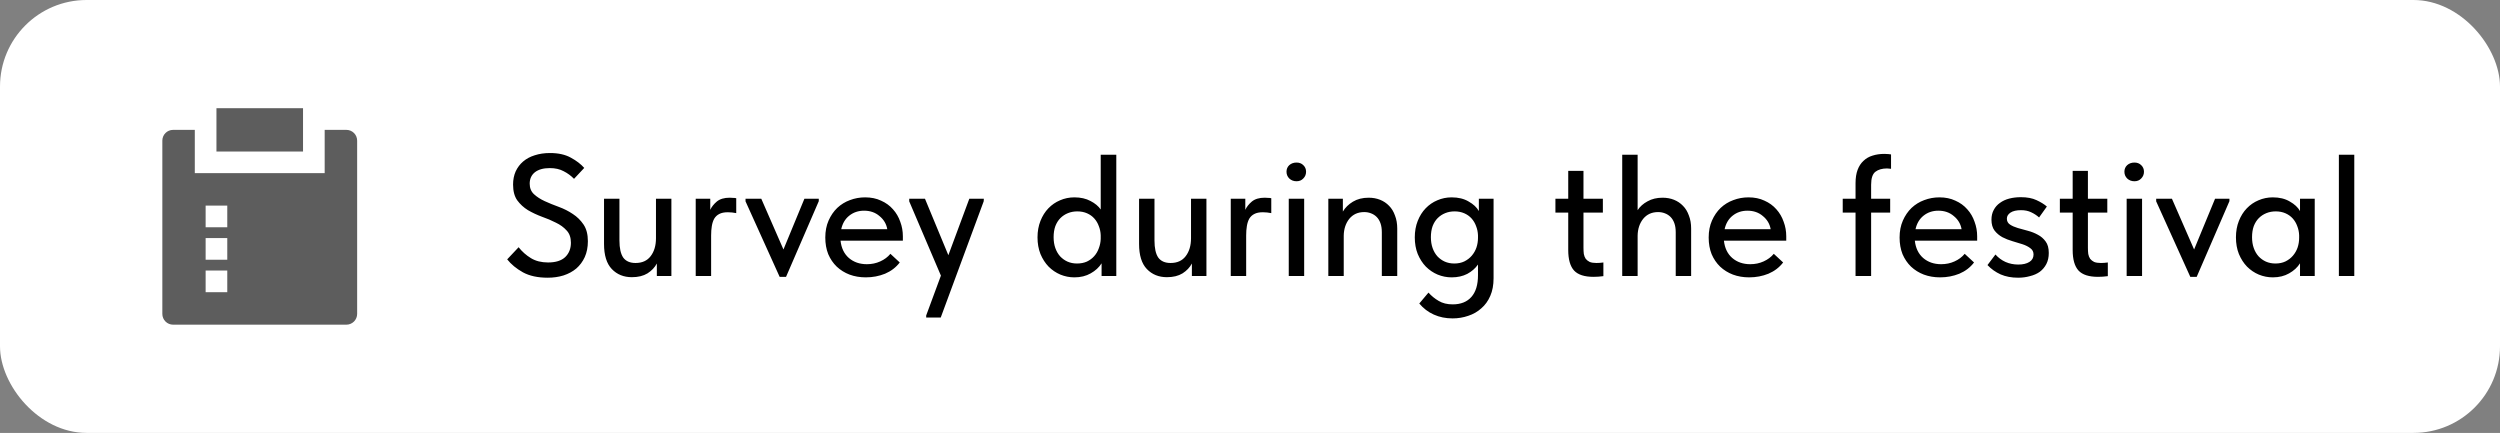
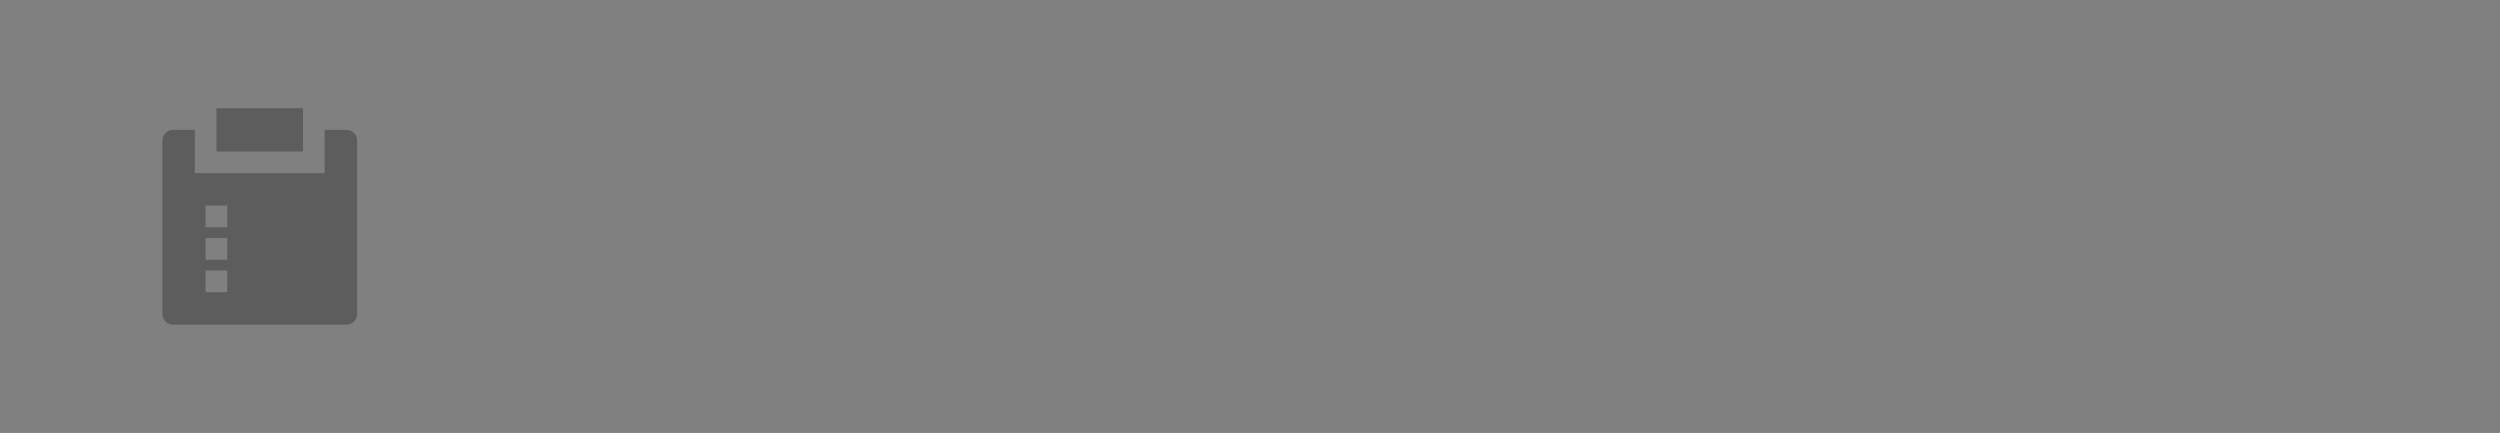
<svg xmlns="http://www.w3.org/2000/svg" width="231" height="40" viewBox="0 0 231 40" fill="none">
  <rect x="0" y="0" width="231" height="40" fill="#808080" stroke="none" />
-   <rect width="231" height="40" rx="8" fill="white" />
  <path d="M18 12V16H30V12H32.007C32.555 12 33 12.445 33 12.993V29.007C33 29.27 32.895 29.523 32.709 29.709C32.523 29.895 32.27 30 32.007 30H15.993C15.73 30 15.477 29.895 15.291 29.709C15.105 29.523 15 29.27 15 29.007V12.993C15 12.445 15.445 12 15.993 12H18ZM21 25H19V27H21V25ZM21 22H19V24H21V22ZM21 19H19V21H21V19ZM28 10V14H20V10H28Z" fill="#5D5D5D" />
-   <path d="M50.608 25.66C49.69 25.66 48.928 25.495 48.32 25.164C47.712 24.823 47.226 24.423 46.864 23.964L47.92 22.844C48.24 23.249 48.618 23.585 49.056 23.852C49.493 24.119 50.021 24.252 50.64 24.252C51.344 24.252 51.872 24.087 52.224 23.756C52.576 23.415 52.752 22.972 52.752 22.428C52.752 21.948 52.618 21.569 52.352 21.292C52.096 21.004 51.765 20.764 51.36 20.572C50.965 20.369 50.538 20.188 50.08 20.028C49.621 19.857 49.189 19.655 48.784 19.42C48.389 19.175 48.058 18.871 47.792 18.508C47.536 18.145 47.408 17.66 47.408 17.052C47.408 16.604 47.488 16.199 47.648 15.836C47.818 15.473 48.048 15.169 48.336 14.924C48.634 14.668 48.992 14.476 49.408 14.348C49.834 14.209 50.304 14.14 50.816 14.14C51.594 14.14 52.24 14.284 52.752 14.572C53.264 14.849 53.674 15.164 53.984 15.516L53.04 16.524C52.762 16.236 52.442 16.001 52.08 15.82C51.728 15.628 51.301 15.532 50.8 15.532C50.213 15.532 49.754 15.66 49.424 15.916C49.104 16.172 48.944 16.524 48.944 16.972C48.944 17.377 49.077 17.703 49.344 17.948C49.61 18.193 49.941 18.407 50.336 18.588C50.73 18.769 51.162 18.945 51.632 19.116C52.101 19.287 52.533 19.505 52.928 19.772C53.322 20.028 53.653 20.353 53.92 20.748C54.186 21.143 54.32 21.655 54.32 22.284C54.32 22.839 54.224 23.329 54.032 23.756C53.84 24.172 53.578 24.524 53.248 24.812C52.917 25.089 52.522 25.303 52.064 25.452C51.616 25.591 51.13 25.66 50.608 25.66ZM58.388 25.612C57.631 25.612 57.012 25.361 56.532 24.86C56.052 24.359 55.812 23.585 55.812 22.54V18.364H57.236V22.22C57.236 22.935 57.354 23.463 57.588 23.804C57.834 24.135 58.212 24.3 58.724 24.3C59.332 24.3 59.796 24.092 60.116 23.676C60.447 23.249 60.612 22.695 60.612 22.012V18.364H62.036V25.5H60.692V24.348C60.5 24.711 60.212 25.015 59.828 25.26C59.444 25.495 58.964 25.612 58.388 25.612ZM67.42 18.268C67.505 18.268 67.607 18.273 67.724 18.284C67.841 18.284 67.943 18.295 68.028 18.316V19.692C67.761 19.639 67.5 19.612 67.244 19.612C66.924 19.612 66.663 19.665 66.46 19.772C66.268 19.868 66.113 20.012 65.996 20.204C65.889 20.396 65.815 20.625 65.772 20.892C65.729 21.148 65.708 21.436 65.708 21.756V25.5H64.284V18.364H65.628V19.388C65.756 19.111 65.959 18.855 66.236 18.62C66.524 18.385 66.919 18.268 67.42 18.268ZM68.887 18.604V18.364H70.343L72.391 23.052L74.327 18.364H75.655V18.588L72.631 25.58H72.039L68.887 18.604ZM80.001 25.628C79.457 25.628 78.956 25.543 78.497 25.372C78.049 25.201 77.654 24.956 77.313 24.636C76.982 24.316 76.721 23.932 76.529 23.484C76.347 23.025 76.257 22.513 76.257 21.948C76.257 21.361 76.358 20.839 76.561 20.38C76.763 19.921 77.03 19.532 77.361 19.212C77.702 18.892 78.091 18.652 78.529 18.492C78.977 18.321 79.446 18.236 79.937 18.236C80.492 18.236 80.982 18.337 81.409 18.54C81.846 18.732 82.214 18.999 82.513 19.34C82.811 19.671 83.035 20.055 83.185 20.492C83.345 20.919 83.425 21.367 83.425 21.836V22.236H77.665C77.74 22.919 77.996 23.452 78.433 23.836C78.881 24.22 79.436 24.412 80.097 24.412C80.545 24.412 80.956 24.327 81.329 24.156C81.713 23.985 82.028 23.751 82.273 23.452L83.137 24.252C82.785 24.711 82.332 25.057 81.777 25.292C81.222 25.516 80.63 25.628 80.001 25.628ZM79.841 19.468C79.308 19.468 78.849 19.623 78.465 19.932C78.091 20.231 77.846 20.647 77.729 21.18H81.985C81.9 20.689 81.659 20.284 81.265 19.964C80.881 19.633 80.406 19.468 79.841 19.468ZM85.58 29.148L86.94 25.468L84.012 18.604V18.364H85.468L87.628 23.58L89.564 18.364H90.908L90.892 18.604L86.924 29.34H85.58V29.148ZM99.274 25.628C98.826 25.628 98.394 25.543 97.978 25.372C97.573 25.201 97.21 24.956 96.89 24.636C96.581 24.316 96.33 23.927 96.138 23.468C95.957 23.009 95.866 22.497 95.866 21.932C95.866 21.377 95.957 20.871 96.138 20.412C96.32 19.953 96.565 19.564 96.874 19.244C97.183 18.924 97.541 18.679 97.946 18.508C98.362 18.327 98.805 18.236 99.274 18.236C99.85 18.236 100.346 18.348 100.762 18.572C101.178 18.785 101.493 19.047 101.706 19.356V14.3H103.146V25.5H101.786V24.332C101.552 24.705 101.216 25.015 100.778 25.26C100.352 25.505 99.85 25.628 99.274 25.628ZM99.514 24.348C99.856 24.348 100.16 24.289 100.426 24.172C100.693 24.044 100.917 23.879 101.098 23.676C101.29 23.463 101.434 23.217 101.53 22.94C101.637 22.663 101.696 22.375 101.706 22.076V21.74C101.696 21.441 101.637 21.159 101.53 20.892C101.434 20.625 101.296 20.391 101.114 20.188C100.933 19.985 100.709 19.825 100.442 19.708C100.176 19.591 99.877 19.532 99.546 19.532C99.237 19.532 98.949 19.585 98.682 19.692C98.415 19.799 98.181 19.953 97.978 20.156C97.786 20.348 97.632 20.593 97.514 20.892C97.407 21.191 97.354 21.532 97.354 21.916C97.354 22.289 97.407 22.625 97.514 22.924C97.621 23.223 97.77 23.479 97.962 23.692C98.154 23.895 98.378 24.055 98.634 24.172C98.901 24.289 99.194 24.348 99.514 24.348ZM107.826 25.612C107.068 25.612 106.45 25.361 105.97 24.86C105.49 24.359 105.25 23.585 105.25 22.54V18.364H106.674V22.22C106.674 22.935 106.791 23.463 107.026 23.804C107.271 24.135 107.65 24.3 108.162 24.3C108.77 24.3 109.234 24.092 109.554 23.676C109.884 23.249 110.05 22.695 110.05 22.012V18.364H111.474V25.5H110.13V24.348C109.938 24.711 109.65 25.015 109.266 25.26C108.882 25.495 108.402 25.612 107.826 25.612ZM116.858 18.268C116.943 18.268 117.044 18.273 117.162 18.284C117.279 18.284 117.38 18.295 117.466 18.316V19.692C117.199 19.639 116.938 19.612 116.682 19.612C116.362 19.612 116.1 19.665 115.898 19.772C115.706 19.868 115.551 20.012 115.434 20.204C115.327 20.396 115.252 20.625 115.21 20.892C115.167 21.148 115.146 21.436 115.146 21.756V25.5H113.722V18.364H115.066V19.388C115.194 19.111 115.396 18.855 115.674 18.62C115.962 18.385 116.356 18.268 116.858 18.268ZM119.081 18.364H120.505V25.5H119.081V18.364ZM119.801 16.748C119.534 16.748 119.31 16.663 119.129 16.492C118.958 16.321 118.873 16.113 118.873 15.868C118.873 15.623 118.958 15.42 119.129 15.26C119.31 15.1 119.534 15.02 119.801 15.02C120.057 15.02 120.265 15.1 120.425 15.26C120.596 15.42 120.681 15.623 120.681 15.868C120.681 16.113 120.596 16.321 120.425 16.492C120.265 16.663 120.057 16.748 119.801 16.748ZM127.681 21.468C127.681 21.137 127.639 20.855 127.553 20.62C127.468 20.385 127.351 20.193 127.201 20.044C127.052 19.895 126.876 19.783 126.673 19.708C126.481 19.633 126.273 19.596 126.049 19.596C125.473 19.596 125.015 19.804 124.673 20.22C124.343 20.636 124.172 21.153 124.161 21.772V25.5H122.737V18.364H124.081V19.548C124.295 19.185 124.604 18.881 125.009 18.636C125.415 18.391 125.9 18.268 126.465 18.268C126.849 18.268 127.201 18.332 127.521 18.46C127.841 18.588 128.119 18.775 128.353 19.02C128.588 19.255 128.769 19.553 128.897 19.916C129.036 20.268 129.105 20.668 129.105 21.116V25.5H127.681V21.468ZM134.134 25.628C133.686 25.628 133.254 25.543 132.838 25.372C132.432 25.201 132.07 24.956 131.75 24.636C131.44 24.316 131.19 23.927 130.998 23.468C130.816 23.009 130.726 22.497 130.726 21.932C130.726 21.377 130.816 20.871 130.998 20.412C131.179 19.953 131.424 19.564 131.734 19.244C132.043 18.924 132.4 18.679 132.806 18.508C133.222 18.327 133.664 18.236 134.134 18.236C134.752 18.236 135.275 18.364 135.702 18.62C136.139 18.865 136.454 19.159 136.646 19.5V18.364H138.006V25.708C138.006 26.337 137.904 26.881 137.702 27.34C137.499 27.809 137.222 28.193 136.87 28.492C136.528 28.801 136.128 29.031 135.67 29.18C135.211 29.34 134.726 29.42 134.214 29.42C133.584 29.42 133.008 29.303 132.486 29.068C131.963 28.833 131.515 28.492 131.142 28.044L131.99 27.036C132.267 27.345 132.582 27.601 132.934 27.804C133.286 28.017 133.718 28.124 134.23 28.124C134.976 28.124 135.552 27.895 135.958 27.436C136.363 26.977 136.566 26.311 136.566 25.436V24.444C136.32 24.796 135.99 25.084 135.574 25.308C135.158 25.521 134.678 25.628 134.134 25.628ZM134.374 24.348C134.726 24.348 135.035 24.284 135.302 24.156C135.579 24.017 135.808 23.841 135.99 23.628C136.182 23.404 136.326 23.153 136.422 22.876C136.518 22.588 136.566 22.289 136.566 21.98V21.74C136.555 21.441 136.496 21.159 136.39 20.892C136.294 20.625 136.155 20.391 135.974 20.188C135.792 19.985 135.568 19.825 135.302 19.708C135.035 19.591 134.736 19.532 134.406 19.532C134.096 19.532 133.808 19.585 133.542 19.692C133.275 19.799 133.04 19.953 132.838 20.156C132.646 20.348 132.491 20.593 132.374 20.892C132.267 21.191 132.214 21.532 132.214 21.916C132.214 22.289 132.267 22.625 132.374 22.924C132.48 23.223 132.63 23.479 132.822 23.692C133.014 23.895 133.238 24.055 133.494 24.172C133.76 24.289 134.054 24.348 134.374 24.348ZM143.721 18.364H144.905V15.788H146.313V18.364H148.105V19.644H146.313V22.892C146.313 23.105 146.324 23.297 146.345 23.468C146.377 23.639 146.436 23.788 146.521 23.916C146.617 24.033 146.74 24.129 146.889 24.204C147.049 24.268 147.257 24.3 147.513 24.3C147.716 24.3 147.929 24.284 148.153 24.252V25.516C148.004 25.537 147.849 25.553 147.689 25.564C147.54 25.575 147.391 25.58 147.241 25.58C146.409 25.58 145.812 25.388 145.449 25.004C145.087 24.609 144.905 23.975 144.905 23.1V19.644H143.721V18.364ZM154.837 21.468C154.837 21.137 154.795 20.855 154.709 20.62C154.624 20.385 154.507 20.193 154.357 20.044C154.208 19.895 154.032 19.783 153.829 19.708C153.637 19.633 153.429 19.596 153.205 19.596C152.629 19.596 152.171 19.804 151.829 20.22C151.499 20.636 151.328 21.153 151.317 21.772V25.5H149.893V14.3H151.317V19.42C151.531 19.089 151.835 18.817 152.229 18.604C152.624 18.38 153.088 18.268 153.621 18.268C154.005 18.268 154.357 18.332 154.677 18.46C154.997 18.588 155.275 18.775 155.509 19.02C155.744 19.255 155.925 19.553 156.053 19.916C156.192 20.268 156.261 20.668 156.261 21.116V25.5H154.837V21.468ZM161.626 25.628C161.082 25.628 160.58 25.543 160.122 25.372C159.674 25.201 159.279 24.956 158.938 24.636C158.607 24.316 158.346 23.932 158.154 23.484C157.972 23.025 157.882 22.513 157.882 21.948C157.882 21.361 157.983 20.839 158.186 20.38C158.388 19.921 158.655 19.532 158.986 19.212C159.327 18.892 159.716 18.652 160.154 18.492C160.602 18.321 161.071 18.236 161.562 18.236C162.116 18.236 162.607 18.337 163.034 18.54C163.471 18.732 163.839 18.999 164.138 19.34C164.436 19.671 164.66 20.055 164.81 20.492C164.97 20.919 165.05 21.367 165.05 21.836V22.236H159.29C159.364 22.919 159.62 23.452 160.058 23.836C160.506 24.22 161.06 24.412 161.722 24.412C162.17 24.412 162.58 24.327 162.954 24.156C163.338 23.985 163.652 23.751 163.898 23.452L164.762 24.252C164.41 24.711 163.956 25.057 163.402 25.292C162.847 25.516 162.255 25.628 161.626 25.628ZM161.466 19.468C160.932 19.468 160.474 19.623 160.09 19.932C159.716 20.231 159.471 20.647 159.354 21.18H163.61C163.524 20.689 163.284 20.284 162.89 19.964C162.506 19.633 162.031 19.468 161.466 19.468ZM170.268 18.364H171.452V16.924C171.452 16.444 171.516 16.033 171.644 15.692C171.772 15.351 171.954 15.073 172.188 14.86C172.423 14.636 172.7 14.476 173.02 14.38C173.351 14.273 173.714 14.22 174.108 14.22C174.258 14.22 174.38 14.225 174.476 14.236C174.583 14.247 174.668 14.257 174.732 14.268V15.596C174.668 15.585 174.604 15.58 174.54 15.58C174.476 15.569 174.418 15.564 174.364 15.564C173.916 15.564 173.559 15.665 173.292 15.868C173.026 16.071 172.892 16.471 172.892 17.068V18.364H174.652V19.644H172.892V25.5H171.452V19.644H170.268V18.364ZM179.266 25.628C178.722 25.628 178.221 25.543 177.762 25.372C177.314 25.201 176.92 24.956 176.578 24.636C176.248 24.316 175.986 23.932 175.794 23.484C175.613 23.025 175.522 22.513 175.522 21.948C175.522 21.361 175.624 20.839 175.826 20.38C176.029 19.921 176.296 19.532 176.626 19.212C176.968 18.892 177.357 18.652 177.794 18.492C178.242 18.321 178.712 18.236 179.202 18.236C179.757 18.236 180.248 18.337 180.674 18.54C181.112 18.732 181.48 18.999 181.778 19.34C182.077 19.671 182.301 20.055 182.45 20.492C182.61 20.919 182.69 21.367 182.69 21.836V22.236H176.93C177.005 22.919 177.261 23.452 177.698 23.836C178.146 24.22 178.701 24.412 179.362 24.412C179.81 24.412 180.221 24.327 180.594 24.156C180.978 23.985 181.293 23.751 181.538 23.452L182.402 24.252C182.05 24.711 181.597 25.057 181.042 25.292C180.488 25.516 179.896 25.628 179.266 25.628ZM179.106 19.468C178.573 19.468 178.114 19.623 177.73 19.932C177.357 20.231 177.112 20.647 176.994 21.18H181.25C181.165 20.689 180.925 20.284 180.53 19.964C180.146 19.633 179.672 19.468 179.106 19.468ZM186.475 25.66C185.867 25.66 185.328 25.559 184.859 25.356C184.389 25.143 183.984 24.855 183.643 24.492L184.379 23.516C184.645 23.815 184.955 24.044 185.307 24.204C185.669 24.364 186.064 24.444 186.491 24.444C186.917 24.444 187.259 24.364 187.515 24.204C187.771 24.044 187.899 23.815 187.899 23.516C187.899 23.271 187.803 23.079 187.611 22.94C187.419 22.791 187.179 22.668 186.891 22.572C186.603 22.476 186.288 22.38 185.947 22.284C185.616 22.188 185.307 22.065 185.019 21.916C184.731 21.756 184.491 21.553 184.299 21.308C184.107 21.052 184.011 20.716 184.011 20.3C184.011 19.959 184.08 19.66 184.219 19.404C184.357 19.137 184.549 18.919 184.795 18.748C185.04 18.567 185.328 18.433 185.659 18.348C185.989 18.263 186.347 18.22 186.731 18.22C187.307 18.22 187.787 18.311 188.171 18.492C188.565 18.673 188.885 18.871 189.131 19.084L188.411 20.092C188.197 19.9 187.952 19.74 187.675 19.612C187.408 19.484 187.099 19.42 186.747 19.42C186.32 19.42 185.995 19.495 185.771 19.644C185.547 19.793 185.435 19.98 185.435 20.204C185.435 20.439 185.531 20.62 185.723 20.748C185.915 20.876 186.155 20.983 186.443 21.068C186.731 21.153 187.04 21.239 187.371 21.324C187.701 21.409 188.011 21.532 188.299 21.692C188.587 21.841 188.827 22.049 189.019 22.316C189.211 22.572 189.307 22.924 189.307 23.372C189.307 23.767 189.232 24.108 189.083 24.396C188.933 24.684 188.731 24.924 188.475 25.116C188.219 25.297 187.915 25.431 187.563 25.516C187.221 25.612 186.859 25.66 186.475 25.66ZM190.331 18.364H191.515V15.788H192.923V18.364H194.715V19.644H192.923V22.892C192.923 23.105 192.933 23.297 192.955 23.468C192.987 23.639 193.045 23.788 193.131 23.916C193.227 24.033 193.349 24.129 193.499 24.204C193.659 24.268 193.867 24.3 194.123 24.3C194.325 24.3 194.539 24.284 194.763 24.252V25.516C194.613 25.537 194.459 25.553 194.299 25.564C194.149 25.575 194 25.58 193.851 25.58C193.019 25.58 192.421 25.388 192.059 25.004C191.696 24.609 191.515 23.975 191.515 23.1V19.644H190.331V18.364ZM196.503 18.364H197.927V25.5H196.503V18.364ZM197.223 16.748C196.956 16.748 196.732 16.663 196.551 16.492C196.38 16.321 196.295 16.113 196.295 15.868C196.295 15.623 196.38 15.42 196.551 15.26C196.732 15.1 196.956 15.02 197.223 15.02C197.479 15.02 197.687 15.1 197.847 15.26C198.017 15.42 198.103 15.623 198.103 15.868C198.103 16.113 198.017 16.321 197.847 16.492C197.687 16.663 197.479 16.748 197.223 16.748ZM199.231 18.604V18.364H200.687L202.735 23.052L204.671 18.364H205.999V18.588L202.975 25.58H202.383L199.231 18.604ZM210.009 25.628C209.561 25.628 209.129 25.543 208.713 25.372C208.307 25.201 207.945 24.956 207.625 24.636C207.315 24.316 207.065 23.927 206.873 23.468C206.691 23.009 206.601 22.497 206.601 21.932C206.601 21.377 206.691 20.871 206.873 20.412C207.054 19.953 207.299 19.564 207.609 19.244C207.918 18.924 208.275 18.679 208.681 18.508C209.097 18.327 209.539 18.236 210.009 18.236C210.627 18.236 211.15 18.364 211.577 18.62C212.014 18.865 212.329 19.159 212.521 19.5V18.364H213.881V25.5H212.521V24.332C212.286 24.705 211.95 25.015 211.513 25.26C211.086 25.505 210.585 25.628 210.009 25.628ZM210.249 24.348C210.601 24.348 210.91 24.284 211.177 24.156C211.454 24.017 211.683 23.841 211.865 23.628C212.057 23.404 212.201 23.153 212.297 22.876C212.393 22.588 212.441 22.289 212.441 21.98V21.74C212.43 21.441 212.371 21.159 212.265 20.892C212.169 20.625 212.03 20.391 211.849 20.188C211.667 19.985 211.443 19.825 211.177 19.708C210.91 19.591 210.611 19.532 210.281 19.532C209.971 19.532 209.683 19.585 209.417 19.692C209.15 19.799 208.915 19.953 208.713 20.156C208.521 20.348 208.366 20.593 208.249 20.892C208.142 21.191 208.089 21.532 208.089 21.916C208.089 22.289 208.142 22.625 208.249 22.924C208.355 23.223 208.505 23.479 208.697 23.692C208.889 23.895 209.113 24.055 209.369 24.172C209.635 24.289 209.929 24.348 210.249 24.348ZM216.112 14.3H217.536V25.5H216.112V14.3Z" fill="black" />
</svg>